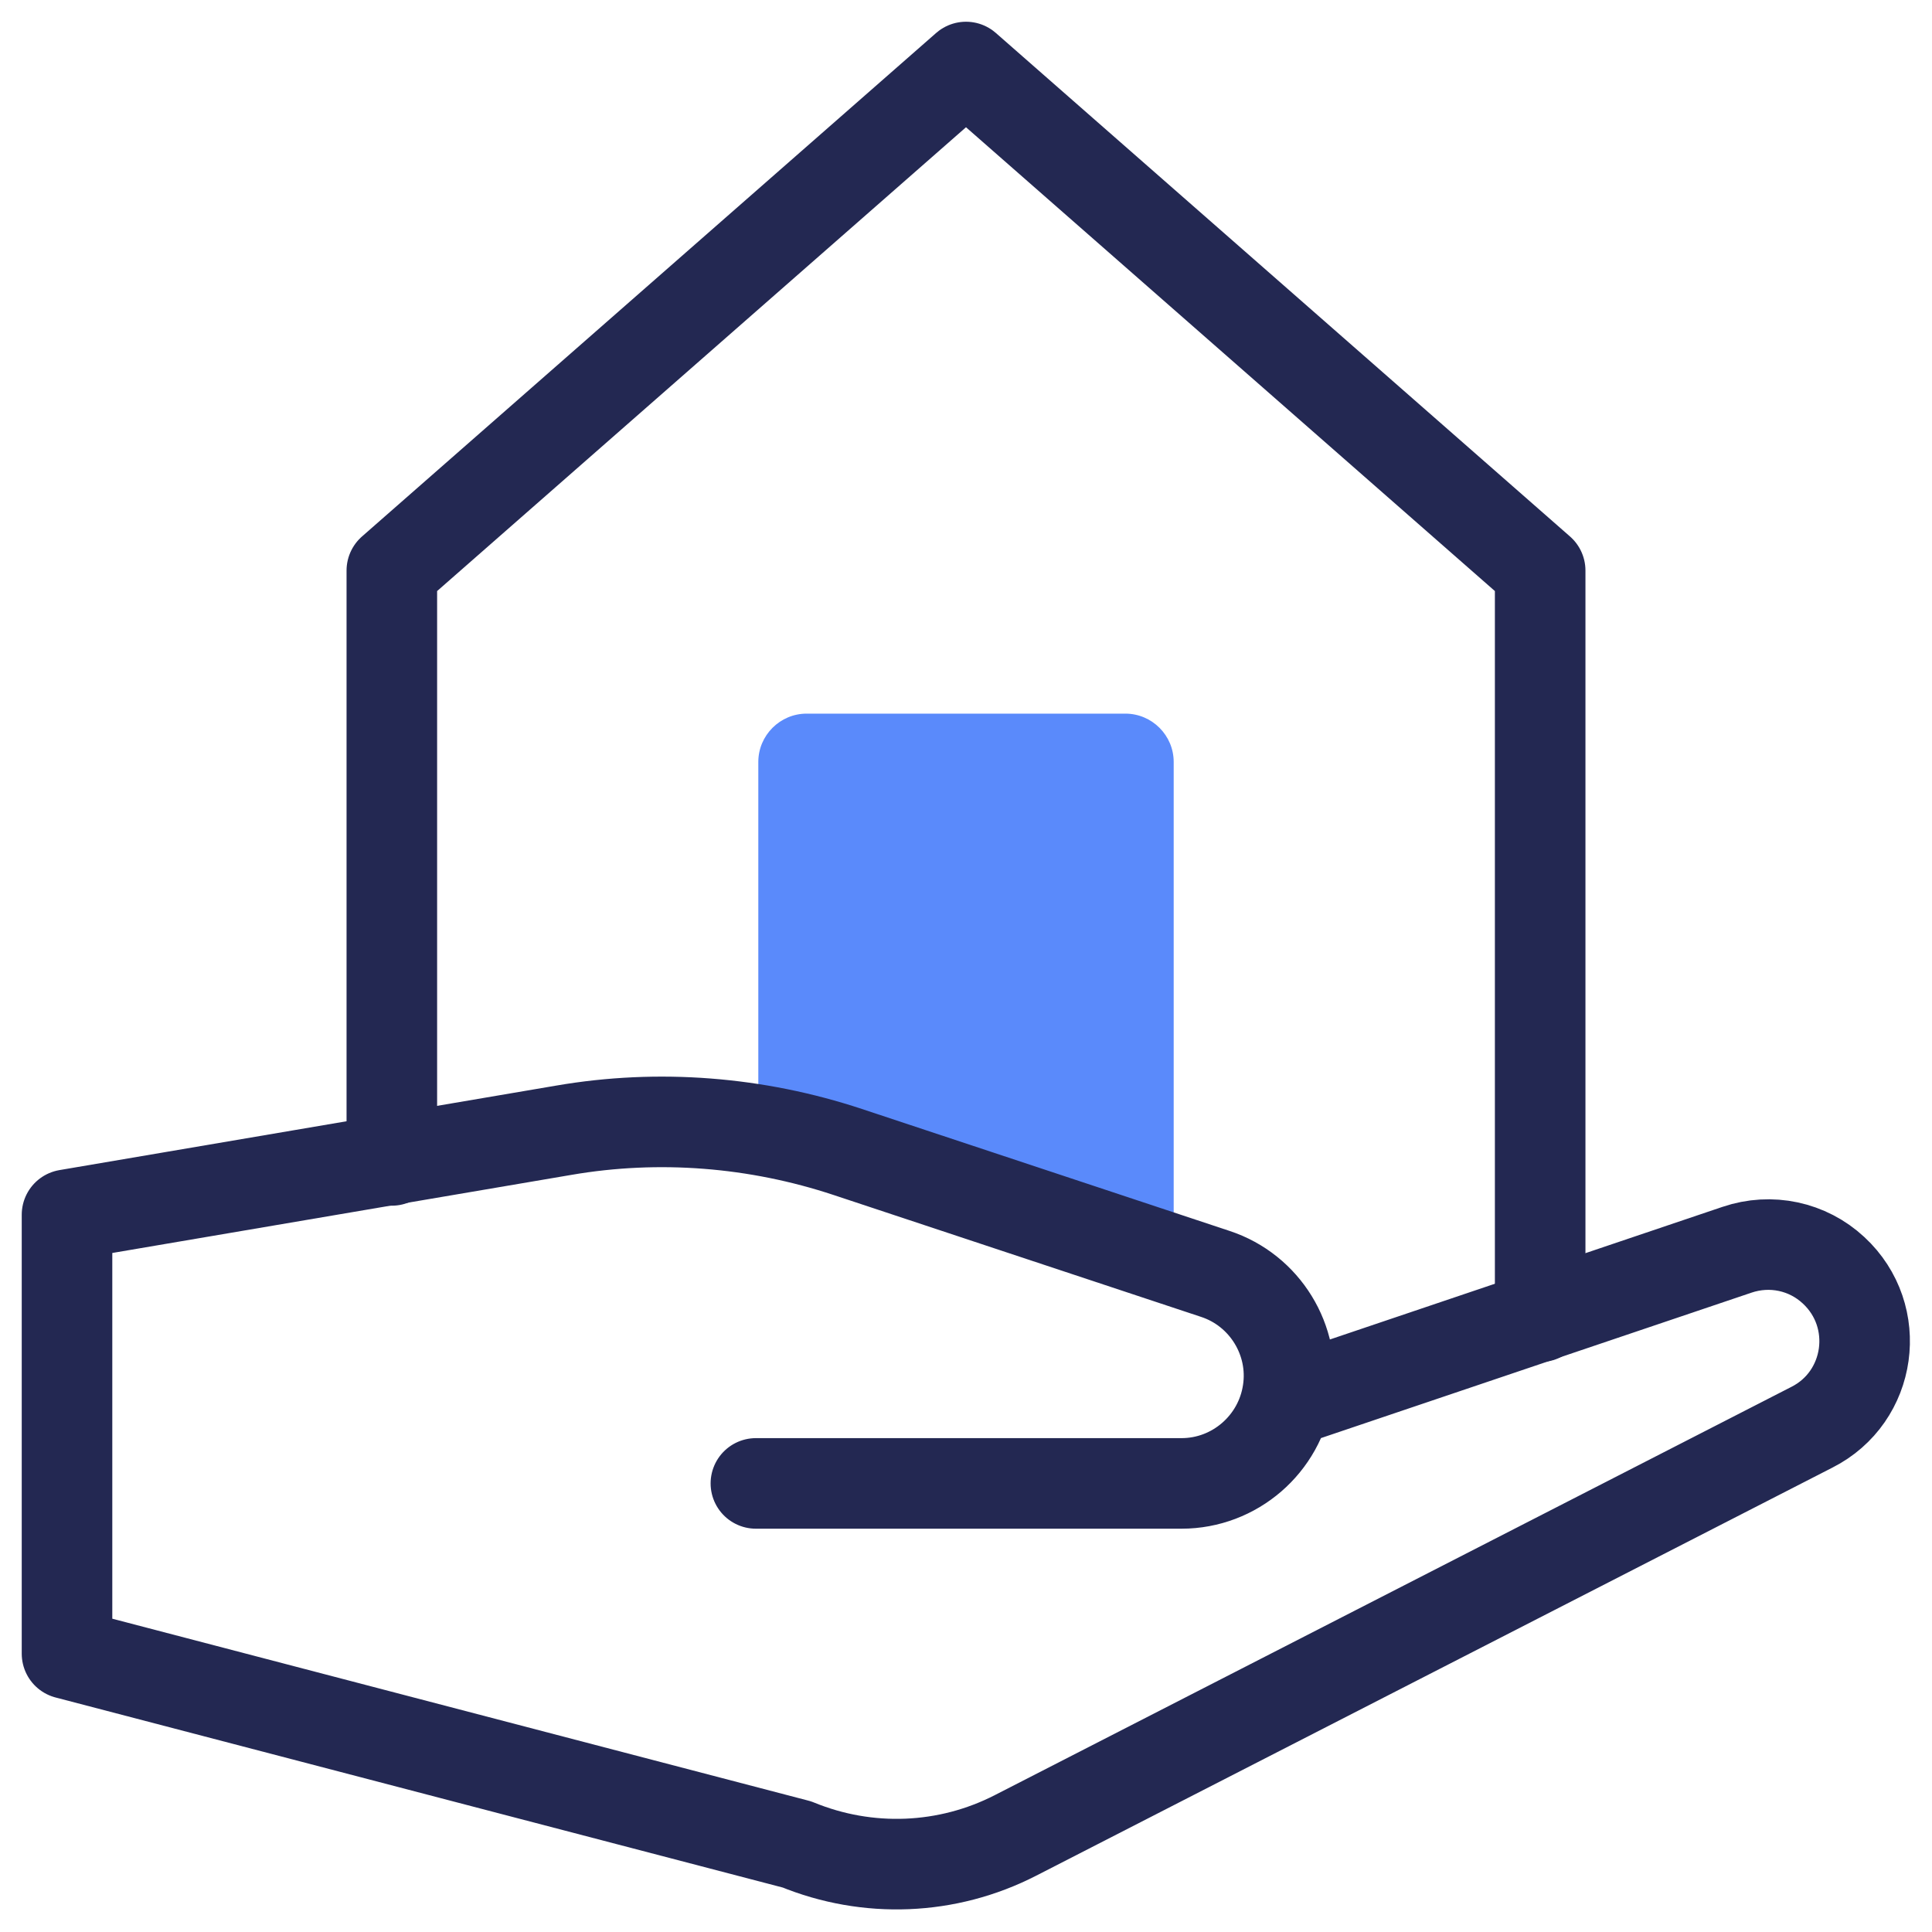
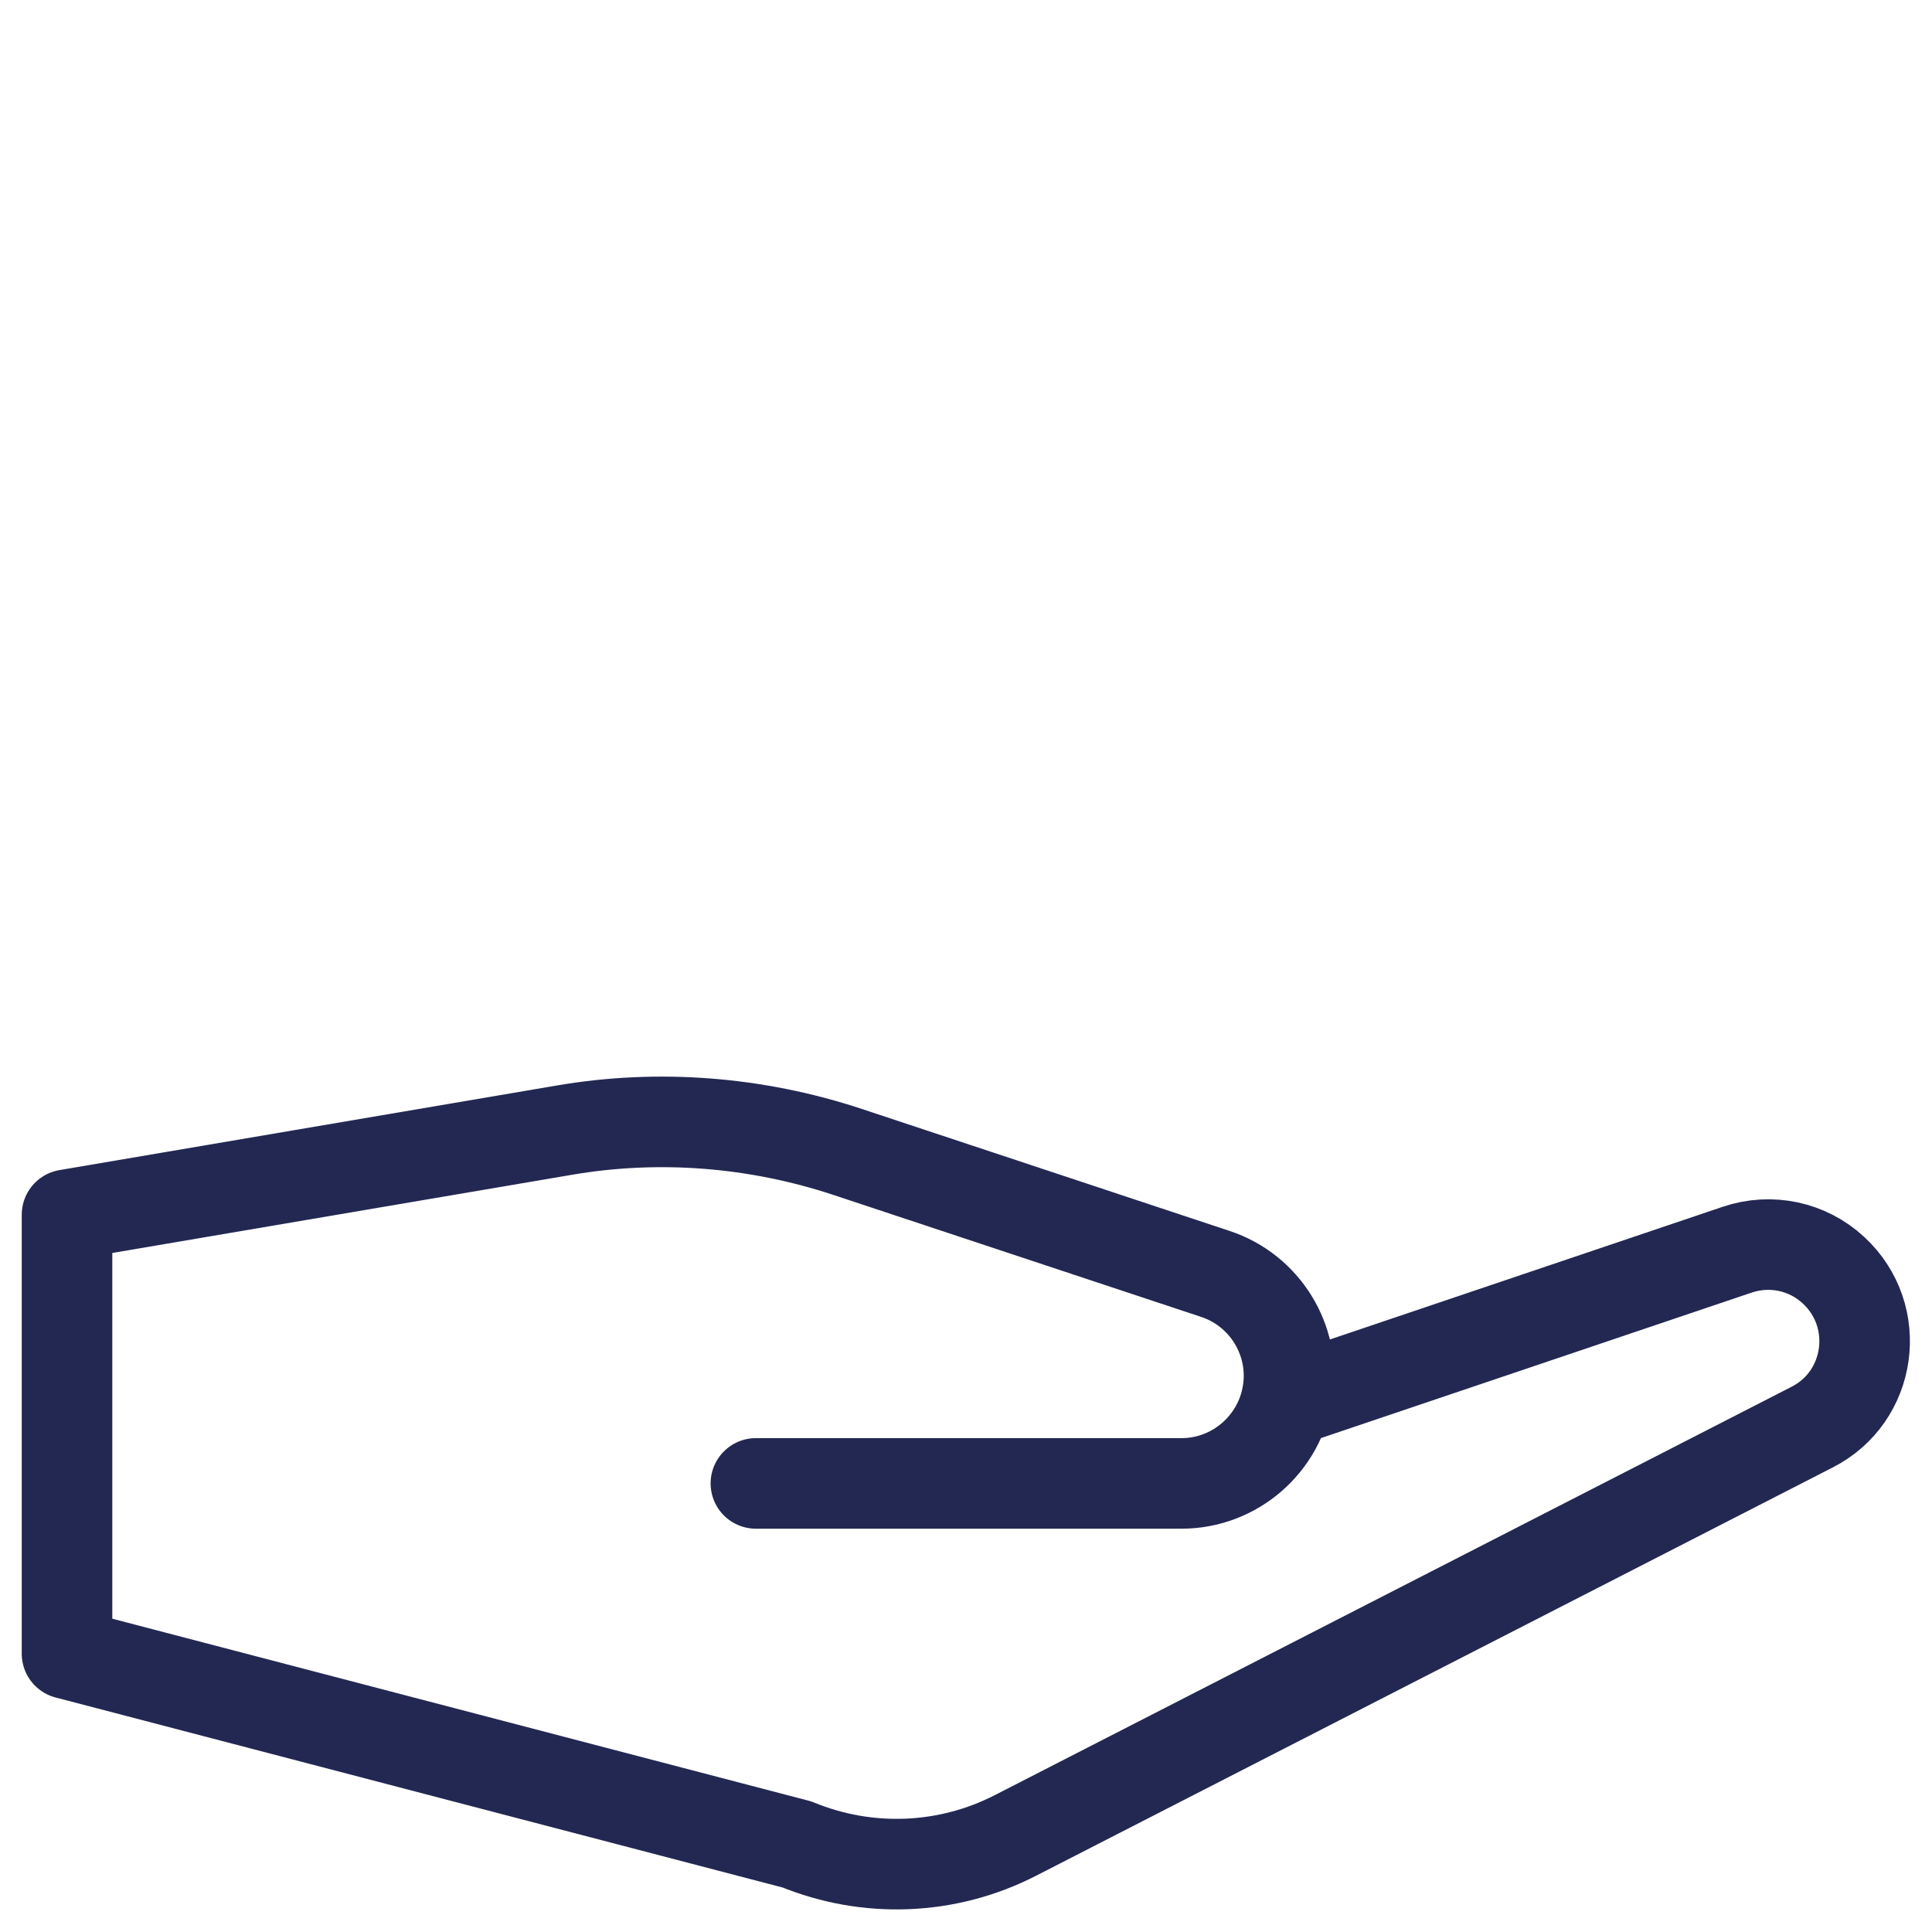
<svg xmlns="http://www.w3.org/2000/svg" id="Art" viewBox="0 0 32 32">
  <defs>
    <style>.cls-1,.cls-2{fill-rule:evenodd;}.cls-1,.cls-3{fill:none;stroke:#232852;stroke-linecap:round;stroke-linejoin:round;stroke-width:1.5px;}.cls-2{fill:#5a8afb;stroke-width:0px;}</style>
  </defs>
-   <polyline class="cls-3" points="6.49 19.22 6.49 9.45 16 1.11 25.51 9.45 25.51 21.81" />
-   <path class="cls-2" d="m14.04,19.09l5.4,1.79v-8.26c0-.44-.36-.8-.8-.8h-5.28c-.44,0-.8.36-.8.8v6.12c.5.08,1,.19,1.48.35Z" />
  <g id="hand_glove_hold">
    <path class="cls-1" d="m21.31,23.22l7.46-2.52c.56-.19,1.17-.06,1.6.34h0c.82.76.63,2.1-.36,2.6l-13.19,6.76c-1.13.58-2.45.63-3.62.15l-12.09-3.16v-7.27l8.23-1.4c1.57-.27,3.19-.14,4.7.36l6.09,2.02c.82.27,1.33,1.1,1.2,1.95h0c-.13.87-.88,1.52-1.76,1.52h-7.05" />
  </g>
</svg>